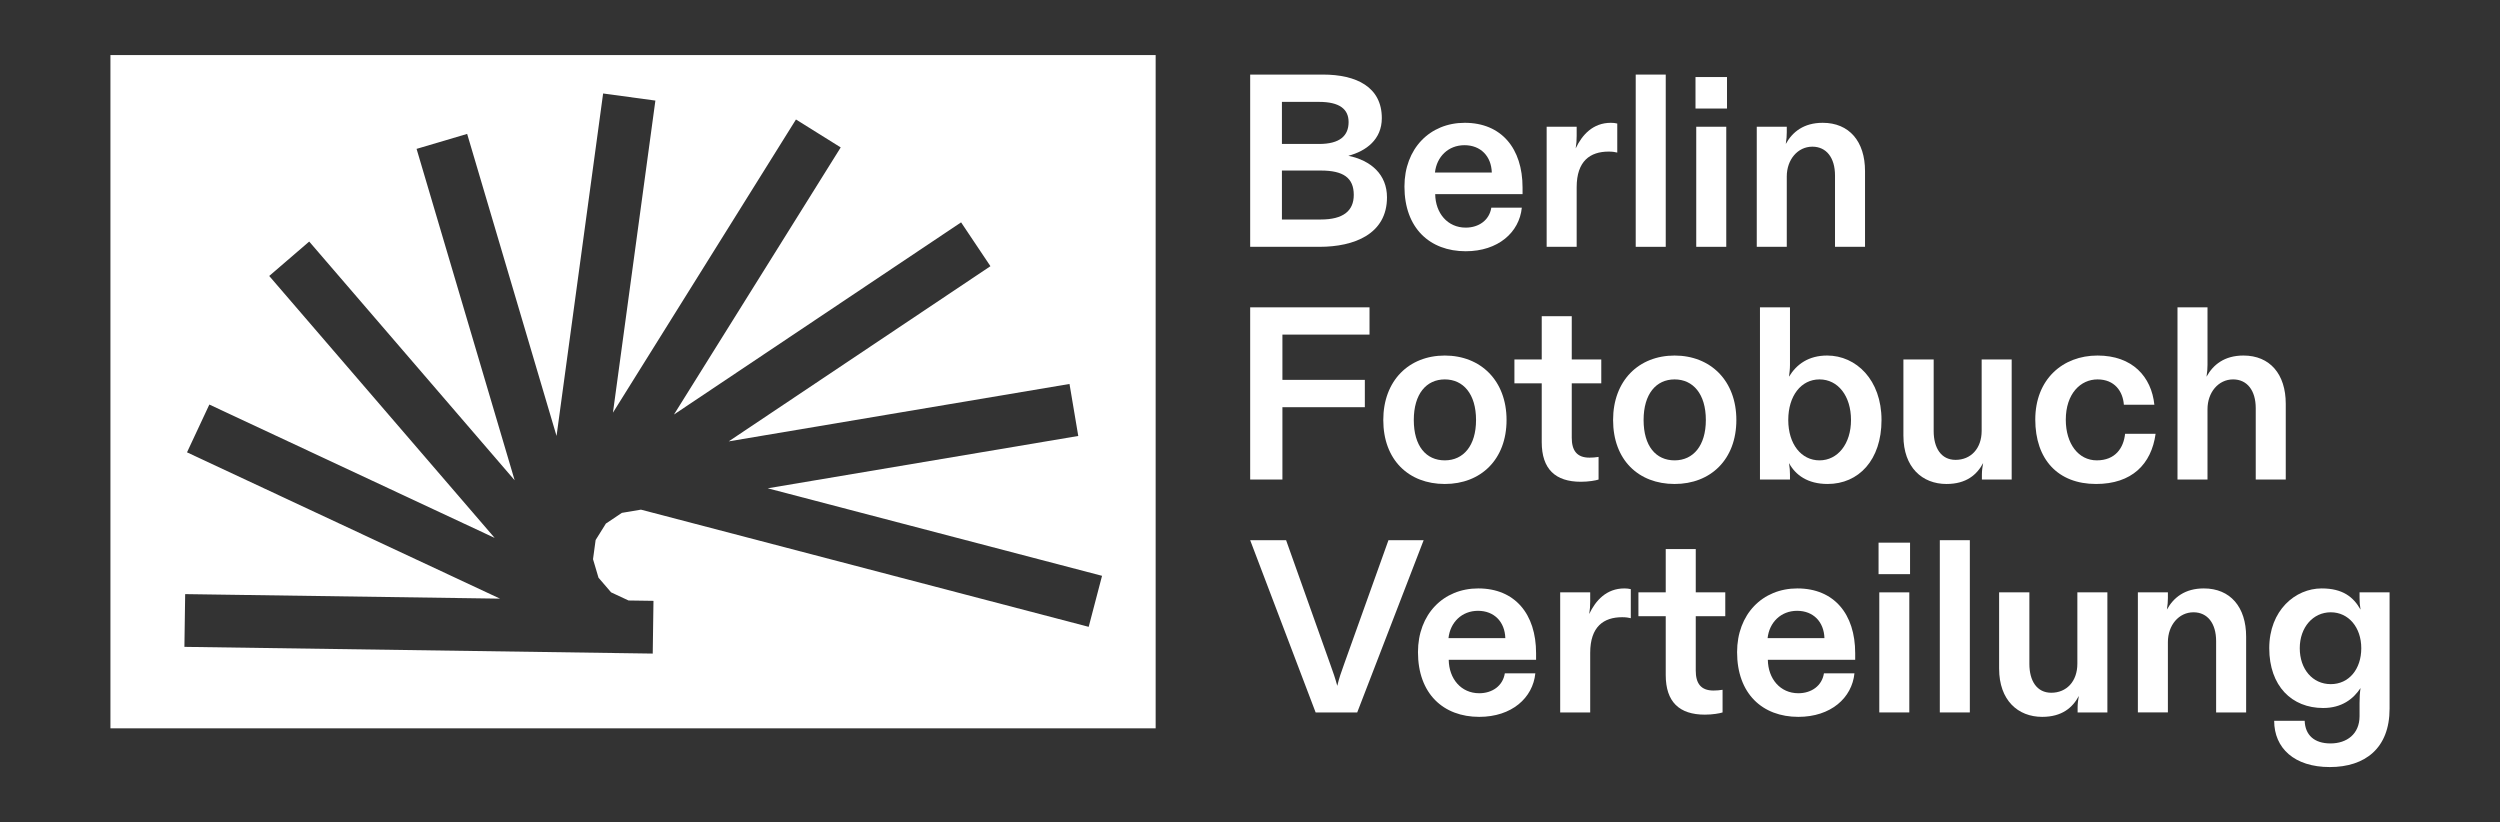
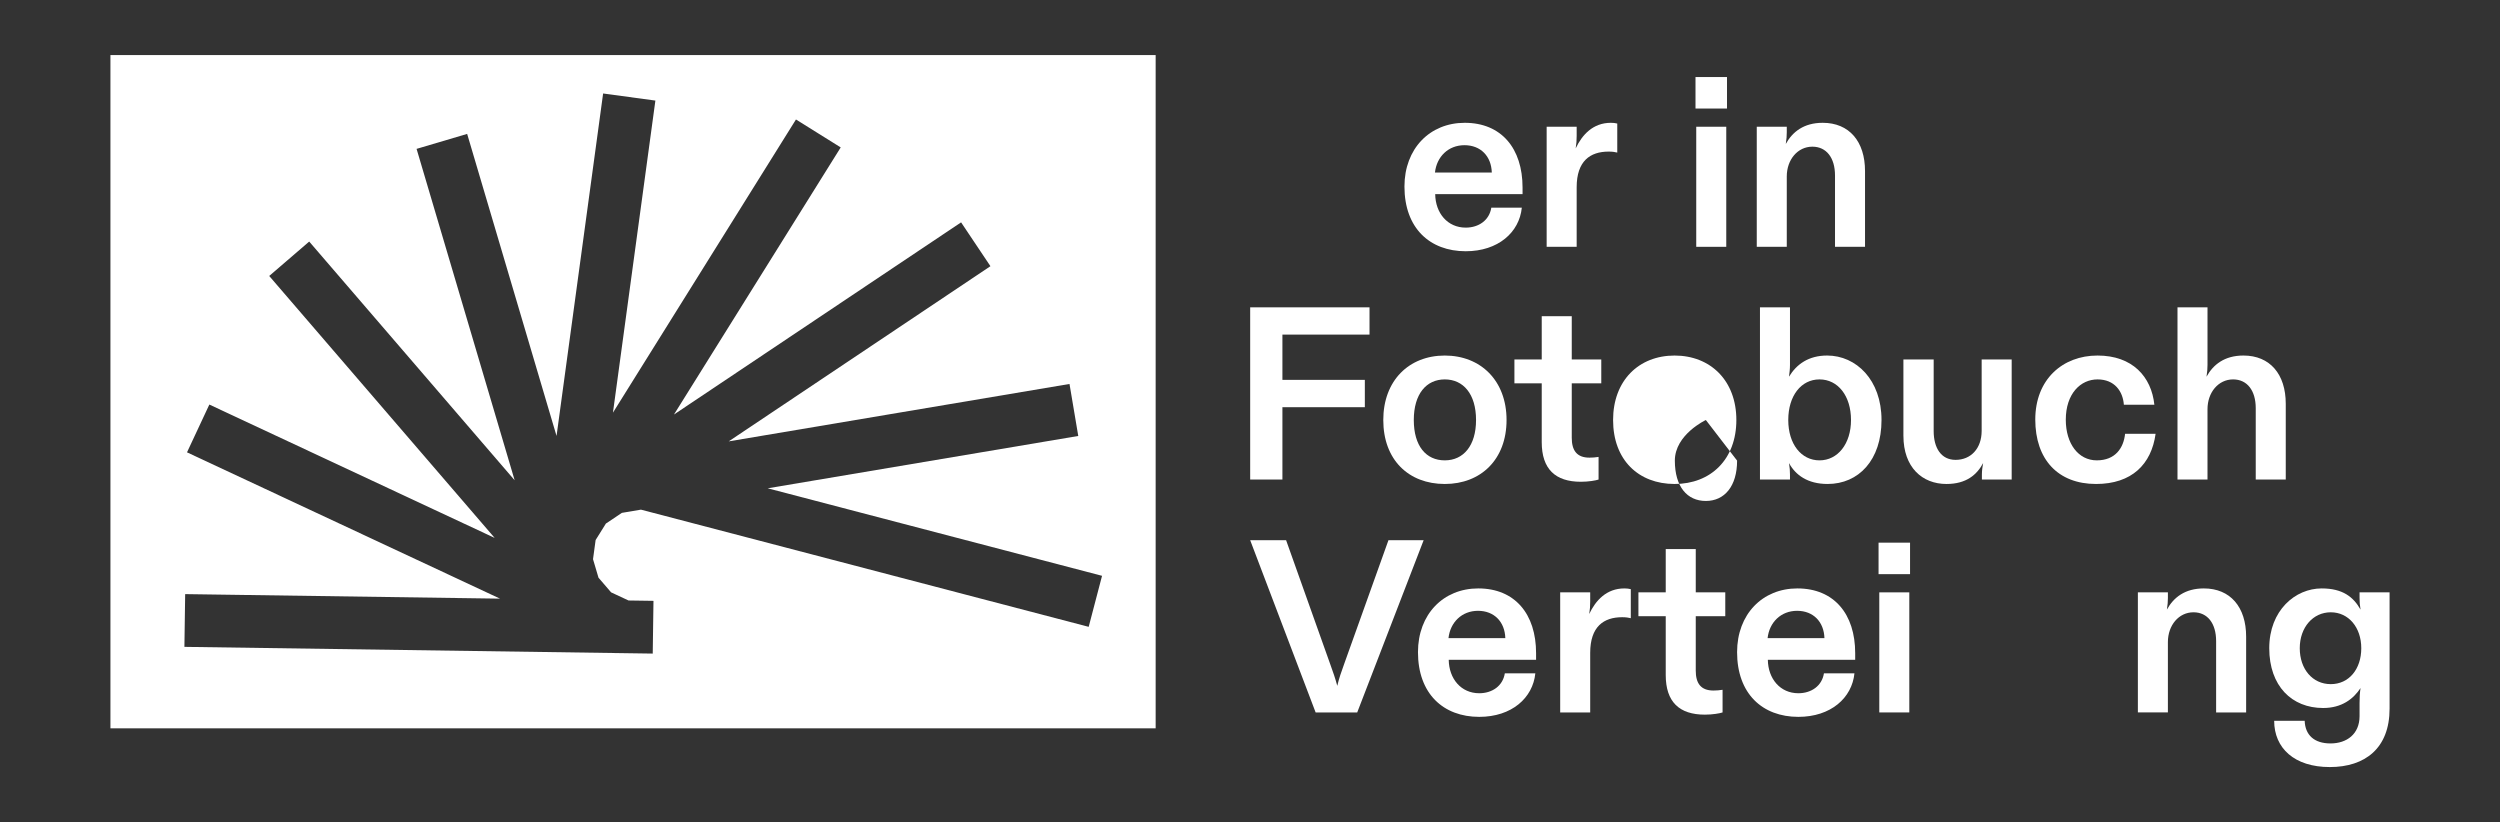
<svg xmlns="http://www.w3.org/2000/svg" id="Layer_1" version="1.1" viewBox="0 0 9741.87 3203.68">
  <rect x="0" y="0" width="9741.87" height="3203.68" fill="#333333" stroke="none" />
  <defs>
    <style>
      .st0 {
        fill: #fff;
      }
    </style>
  </defs>
  <path class="st0" d="M430.33,214.64v2623.47h4072.96V214.64H430.33ZM4242.32,2442.62l-1744.68-456.67-74.33,12.55-62.27,41.66-40.05,64.14-10.17,74.71,21.35,72.13,49.11,57.07,67.91,31.7,97.25,1.43-2.93,205.5-1824.93-26.18,2.96-205.54,1226.84,17.64-1219.66-570.15,87.02-186.19,1111.83,519.7-878.51-1020.77,155.81-134.09,800.59,930.22-382.18-1291.37,197.09-58.35,348.33,1176.99,181.5-1334.51,203.67,27.68-165.38,1216.11,713.19-1142.43,174.35,108.87-649.78,1040.83,1118.88-748.83,114.35,170.82-1019.93,682.63,1328.03-223.73,34.13,202.67-1210.15,203.91,1302.84,341.02-52.07,198.82Z" />
  <g>
    <g>
-       <path class="st0" d="M4871.62,961.78V290.61h283.82c129.44,0,229.14,47.95,229.14,169.72,0,83.42-61.36,128.47-130.38,146.7,88.22,18.21,150.52,72.86,150.52,162.04,0,142.87-127.53,192.72-262.71,192.72h-270.4ZM4995.32,561h144.78c80.53,0,115.04-31.64,115.04-85.33,0-49.87-34.51-78.63-115.04-78.63h-144.78v163.97ZM4995.32,855.35h151.5c87.25,0,128.47-33.55,128.47-95.87,0-67.12-41.22-94.93-128.47-94.93h-151.5v190.81Z" />
      <path class="st0" d="M5472.78,726.87c0-147.65,98.76-248.33,234.91-248.33,142.87,0,225.31,99.72,225.31,252.17v25.88h-340.39c.97,73.83,47.97,130.4,118.9,130.4,50.82,0,92.05-28.77,99.73-77.66h118.87c-9.57,95.89-92.05,169.71-218.6,169.71-139.98,0-238.74-90.13-238.74-252.17ZM5813.17,672.22c-1.91-63.28-43.14-106.43-106.45-106.43s-108.33,45.07-115.04,106.43h221.49Z" />
      <path class="st0" d="M6026.91,961.78v-467.9h116.96v35.48c0,17.25-.94,31.64-3.83,48.89,24.94-52.74,67.14-99.72,137.13-99.72,9.57,0,17.25.96,24.91,2.87v113.14c-7.66-1.91-18.2-3.83-33.54-3.83-71.94,0-124.67,36.42-124.67,139.03v232.03h-116.96Z" />
-       <path class="st0" d="M6490.96,290.61v671.18h-116.99V290.61h116.99Z" />
      <path class="st0" d="M6606.95,300.21h122.73v122.73h-122.73v-122.73ZM6726.82,493.88v467.9h-116.99v-467.9h116.99Z" />
      <path class="st0" d="M6845.66,961.78v-467.9h116.96v21.1c0,13.43-.94,27.8-3.83,46.02,25.88-46.98,69.99-82.46,143.84-82.46,103.53,0,164.89,72.86,164.89,187.93v295.31h-116.96v-278.05c0-69.03-33.57-112.19-88.22-112.19-57.54,0-99.73,50.82-99.73,116.01v274.22h-116.96Z" />
    </g>
    <g>
      <path class="st0" d="M4871.62,1868.69v-671.18h465.03v106.43h-339.42v176.42h321.19v106.43h-321.19v281.89h-125.61Z" />
      <path class="st0" d="M5390.3,1636.66c0-153.41,99.73-251.21,239.71-251.21s240.66,97.8,240.66,251.21-99.73,249.28-240.66,249.28-239.71-93.96-239.71-249.28ZM5751.77,1636.66c0-101.65-49.85-158.21-121.76-158.21s-120.81,56.56-120.81,158.21,47.94,157.24,120.81,157.24,121.76-57.52,121.76-157.24Z" />
      <path class="st0" d="M6007.74,1722.95v-229.16h-106.45v-93h106.45v-168.75h116.99v168.75h115.04v93h-115.04v211.9c0,48.89,19.17,77.66,69.02,77.66,11.51,0,23.97-.96,35.48-2.89v88.22c-11.51,3.83-39.31,8.63-69.05,8.63-99.7,0-152.44-49.85-152.44-154.37Z" />
-       <path class="st0" d="M6285.79,1636.66c0-153.41,99.73-251.21,239.71-251.21s240.66,97.8,240.66,251.21-99.73,249.28-240.66,249.28-239.71-93.96-239.71-249.28ZM6647.26,1636.66c0-101.65-49.85-158.21-121.76-158.21s-120.81,56.56-120.81,158.21,47.94,157.24,120.81,157.24,121.76-57.52,121.76-157.24Z" />
+       <path class="st0" d="M6285.79,1636.66c0-153.41,99.73-251.21,239.71-251.21s240.66,97.8,240.66,251.21-99.73,249.28-240.66,249.28-239.71-93.96-239.71-249.28ZM6647.26,1636.66s-120.81,56.56-120.81,158.21,47.94,157.24,120.81,157.24,121.76-57.52,121.76-157.24Z" />
      <path class="st0" d="M6971.27,1804.46c2.89,18.21,3.83,29.73,3.83,45.07v19.17h-116.96v-671.18h116.96v224.37c0,16.3-1.91,30.68-3.83,46.02,29.74-48.91,76.7-82.46,148.61-82.46,113.16,0,211.92,94.92,211.92,251.21s-89.19,249.28-209.97,249.28c-78.65,0-125.61-35.47-150.55-81.49ZM7212.9,1636.66c0-93.96-50.82-158.21-122.73-158.21s-121.76,64.25-121.76,158.21,50.79,157.24,121.76,157.24,122.73-64.23,122.73-157.24Z" />
      <path class="st0" d="M7417.1,1698.03v-297.24h117.93v279.01c0,65.21,28.77,112.19,85.33,112.19,59.45,0,101.65-44.11,101.65-113.14v-278.05h116.99v467.9h-116.04v-19.17c0-14.38,1.94-30.68,4.8-45.07-23.97,45.07-65.19,81.49-142.84,81.49-93.99,0-167.81-64.23-167.81-187.92Z" />
      <path class="st0" d="M7930.98,1634.75c0-156.3,106.45-249.3,242.57-249.3s210,82.46,221.49,191.76h-118.87c-3.86-52.74-36.45-98.76-102.62-98.76s-123.67,55.61-123.67,157.25c0,93,48.91,158.19,120.81,158.19s104.5-47.94,110.24-103.54h118.9c-16.28,118.89-92.99,195.59-232.03,195.59-148.61,0-236.83-95.87-236.83-251.2Z" />
      <path class="st0" d="M8485.14,1868.69v-671.18h116.96v224.37c0,13.43-.94,27.8-3.83,46.02,25.88-46.98,69.99-82.46,143.84-82.46,103.53,0,164.89,72.86,164.89,187.93v295.31h-116.96v-278.05c0-69.03-33.57-112.19-88.22-112.19-57.54,0-99.73,50.82-99.73,116.01v274.22h-116.96Z" />
    </g>
    <g>
      <path class="st0" d="M5126.68,2776.18l-255.06-671.18h139.98l171.64,482.28c11.51,31.65,20.14,56.58,27.8,85.33,6.71-28.75,15.34-53.68,26.85-85.33l172.58-482.28h137.13l-258.88,671.18h-162.04Z" />
      <path class="st0" d="M5525.48,2541.26c0-147.65,98.76-248.33,234.91-248.33,142.87,0,225.31,99.72,225.31,252.17v25.88h-340.39c.97,73.83,47.97,130.4,118.9,130.4,50.82,0,92.05-28.77,99.73-77.66h118.87c-9.57,95.89-92.05,169.71-218.6,169.71-139.98,0-238.74-90.13-238.74-252.17ZM5865.87,2486.61c-1.91-63.28-43.17-106.43-106.45-106.43s-108.33,45.07-115.04,106.43h221.49Z" />
      <path class="st0" d="M6079.64,2776.18v-467.9h116.96v35.48c0,17.25-.94,31.64-3.83,48.89,24.94-52.74,67.14-99.72,137.13-99.72,9.57,0,17.25.96,24.91,2.87v113.14c-7.66-1.91-18.2-3.83-33.54-3.83-71.94,0-124.67,36.42-124.67,139.03v232.03h-116.96Z" />
      <path class="st0" d="M6490.93,2630.44v-229.16h-106.41v-93h106.41v-168.75h116.99v168.75h115.04v93h-115.04v211.9c0,48.89,19.17,77.66,69.02,77.66,11.51,0,23.97-.96,35.48-2.89v88.22c-11.51,3.83-39.31,8.63-69.05,8.63-99.7,0-152.44-49.85-152.44-154.37Z" />
      <path class="st0" d="M6768.98,2541.26c0-147.65,98.76-248.33,234.91-248.33,142.87,0,225.31,99.72,225.31,252.17v25.88h-340.39c.97,73.83,47.97,130.4,118.9,130.4,50.82,0,92.05-28.77,99.73-77.66h118.87c-9.57,95.89-92.05,169.71-218.6,169.71-139.98,0-238.74-90.13-238.74-252.17ZM7109.37,2486.61c-1.91-63.28-43.17-106.43-106.45-106.43s-108.33,45.07-115.04,106.43h221.49Z" />
      <path class="st0" d="M7320.26,2114.6h122.73v122.73h-122.73v-122.73ZM7440.1,2308.28v467.9h-116.96v-467.9h116.96Z" />
-       <path class="st0" d="M7675.96,2105v671.18h-116.99v-671.18h116.99Z" />
-       <path class="st0" d="M7790.03,2605.51v-297.24h117.93v279.01c0,65.21,28.77,112.19,85.33,112.19,59.45,0,101.65-44.11,101.65-113.14v-278.05h116.99v467.9h-116.01v-19.17c0-14.38,1.91-30.68,4.77-45.07-23.97,45.07-65.19,81.49-142.87,81.49-93.96,0-167.78-64.23-167.78-187.92Z" />
      <path class="st0" d="M8330.76,2776.18v-467.9h116.99v21.1c0,13.43-.97,27.8-3.86,46.02,25.88-46.98,69.99-82.46,143.84-82.46,103.53,0,164.89,72.86,164.89,187.93v295.31h-116.96v-278.05c0-69.03-33.57-112.19-88.22-112.19-57.54,0-99.7,50.82-99.7,116.01v274.22h-116.99Z" />
      <path class="st0" d="M8861.86,2808.77h118.9c1.91,55.62,37.4,88.22,100.67,88.22s113.16-36.44,113.16-106.43v-50.82c0-21.1.94-40.27,3.83-58.48-27.8,42.18-72.88,77.66-145.75,77.66-121.76,0-209.97-85.33-209.97-233s101.65-232.99,204.23-232.99c82.45,0,123.7,33.55,151.5,82.46-2.89-16.3-3.83-28.77-3.83-46.02v-21.1h116.96v453.52c0,153.41-94.9,227.24-232.97,227.24s-216.72-73.83-216.72-180.26ZM9201.3,2525.92c0-81.49-49.88-139.98-118.9-139.98s-120.81,58.49-120.81,139.98,49.85,140,120.81,140,118.9-58.49,118.9-140Z" />
    </g>
  </g>
</svg>